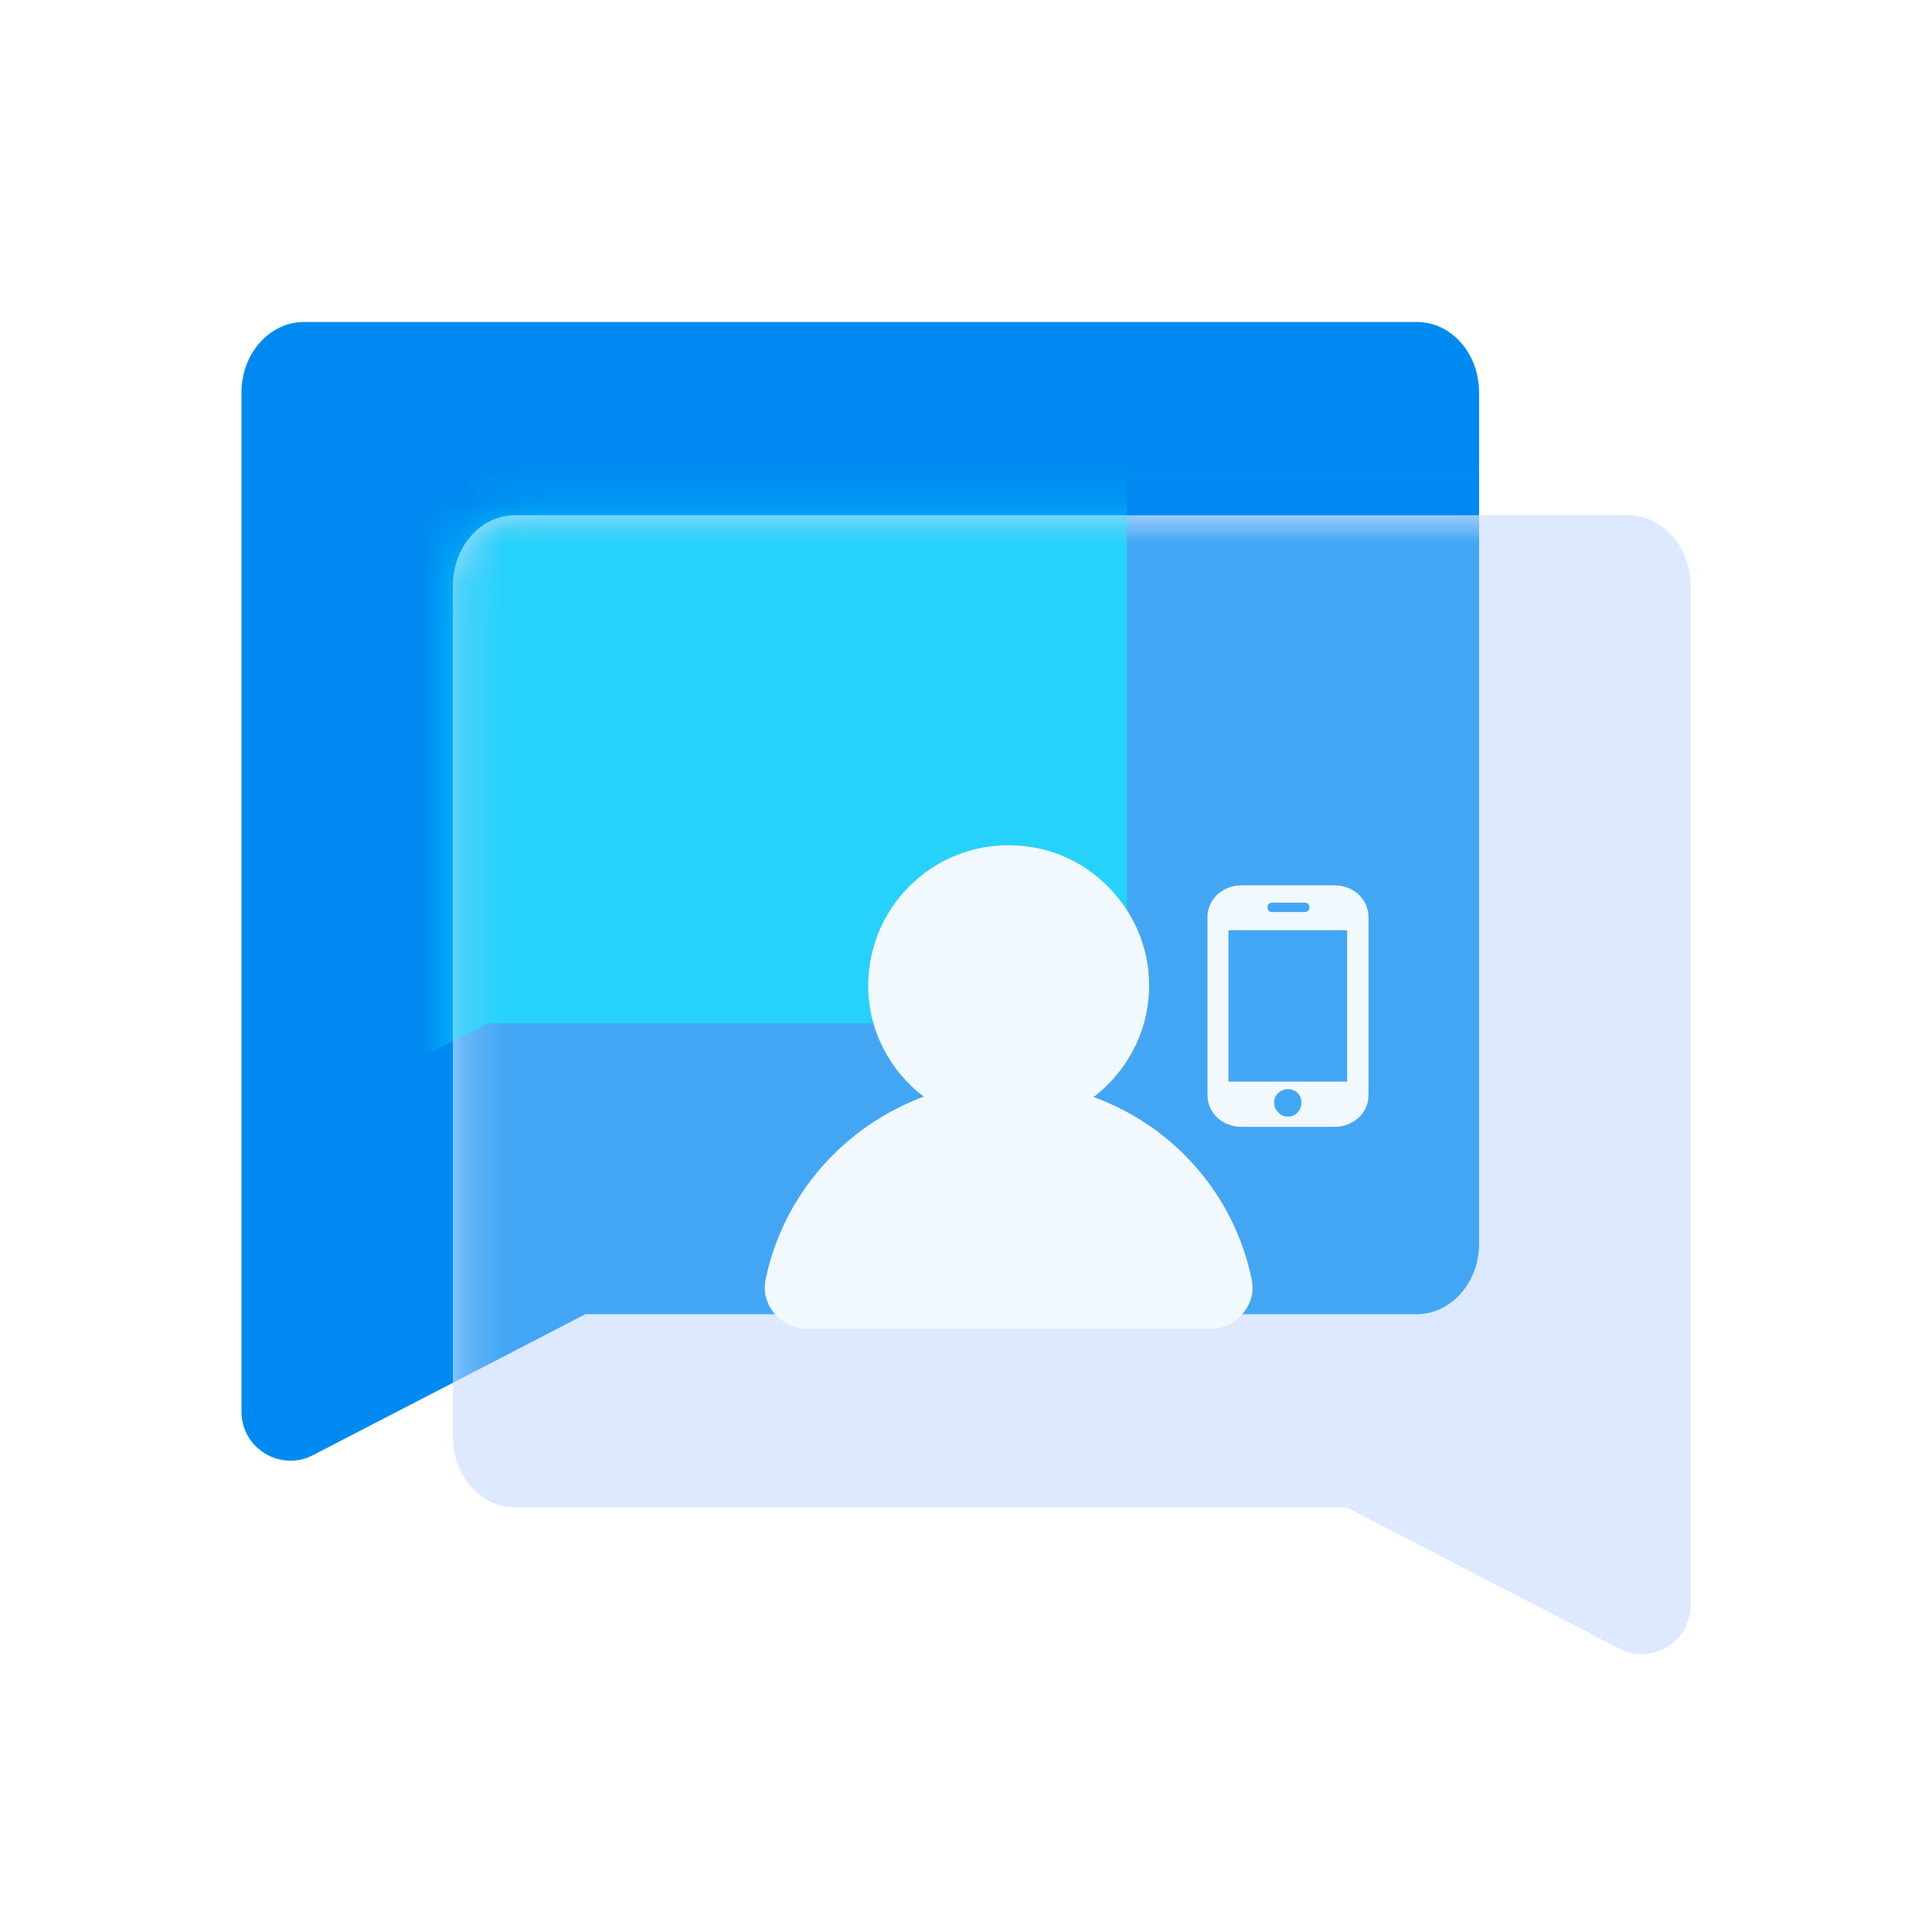
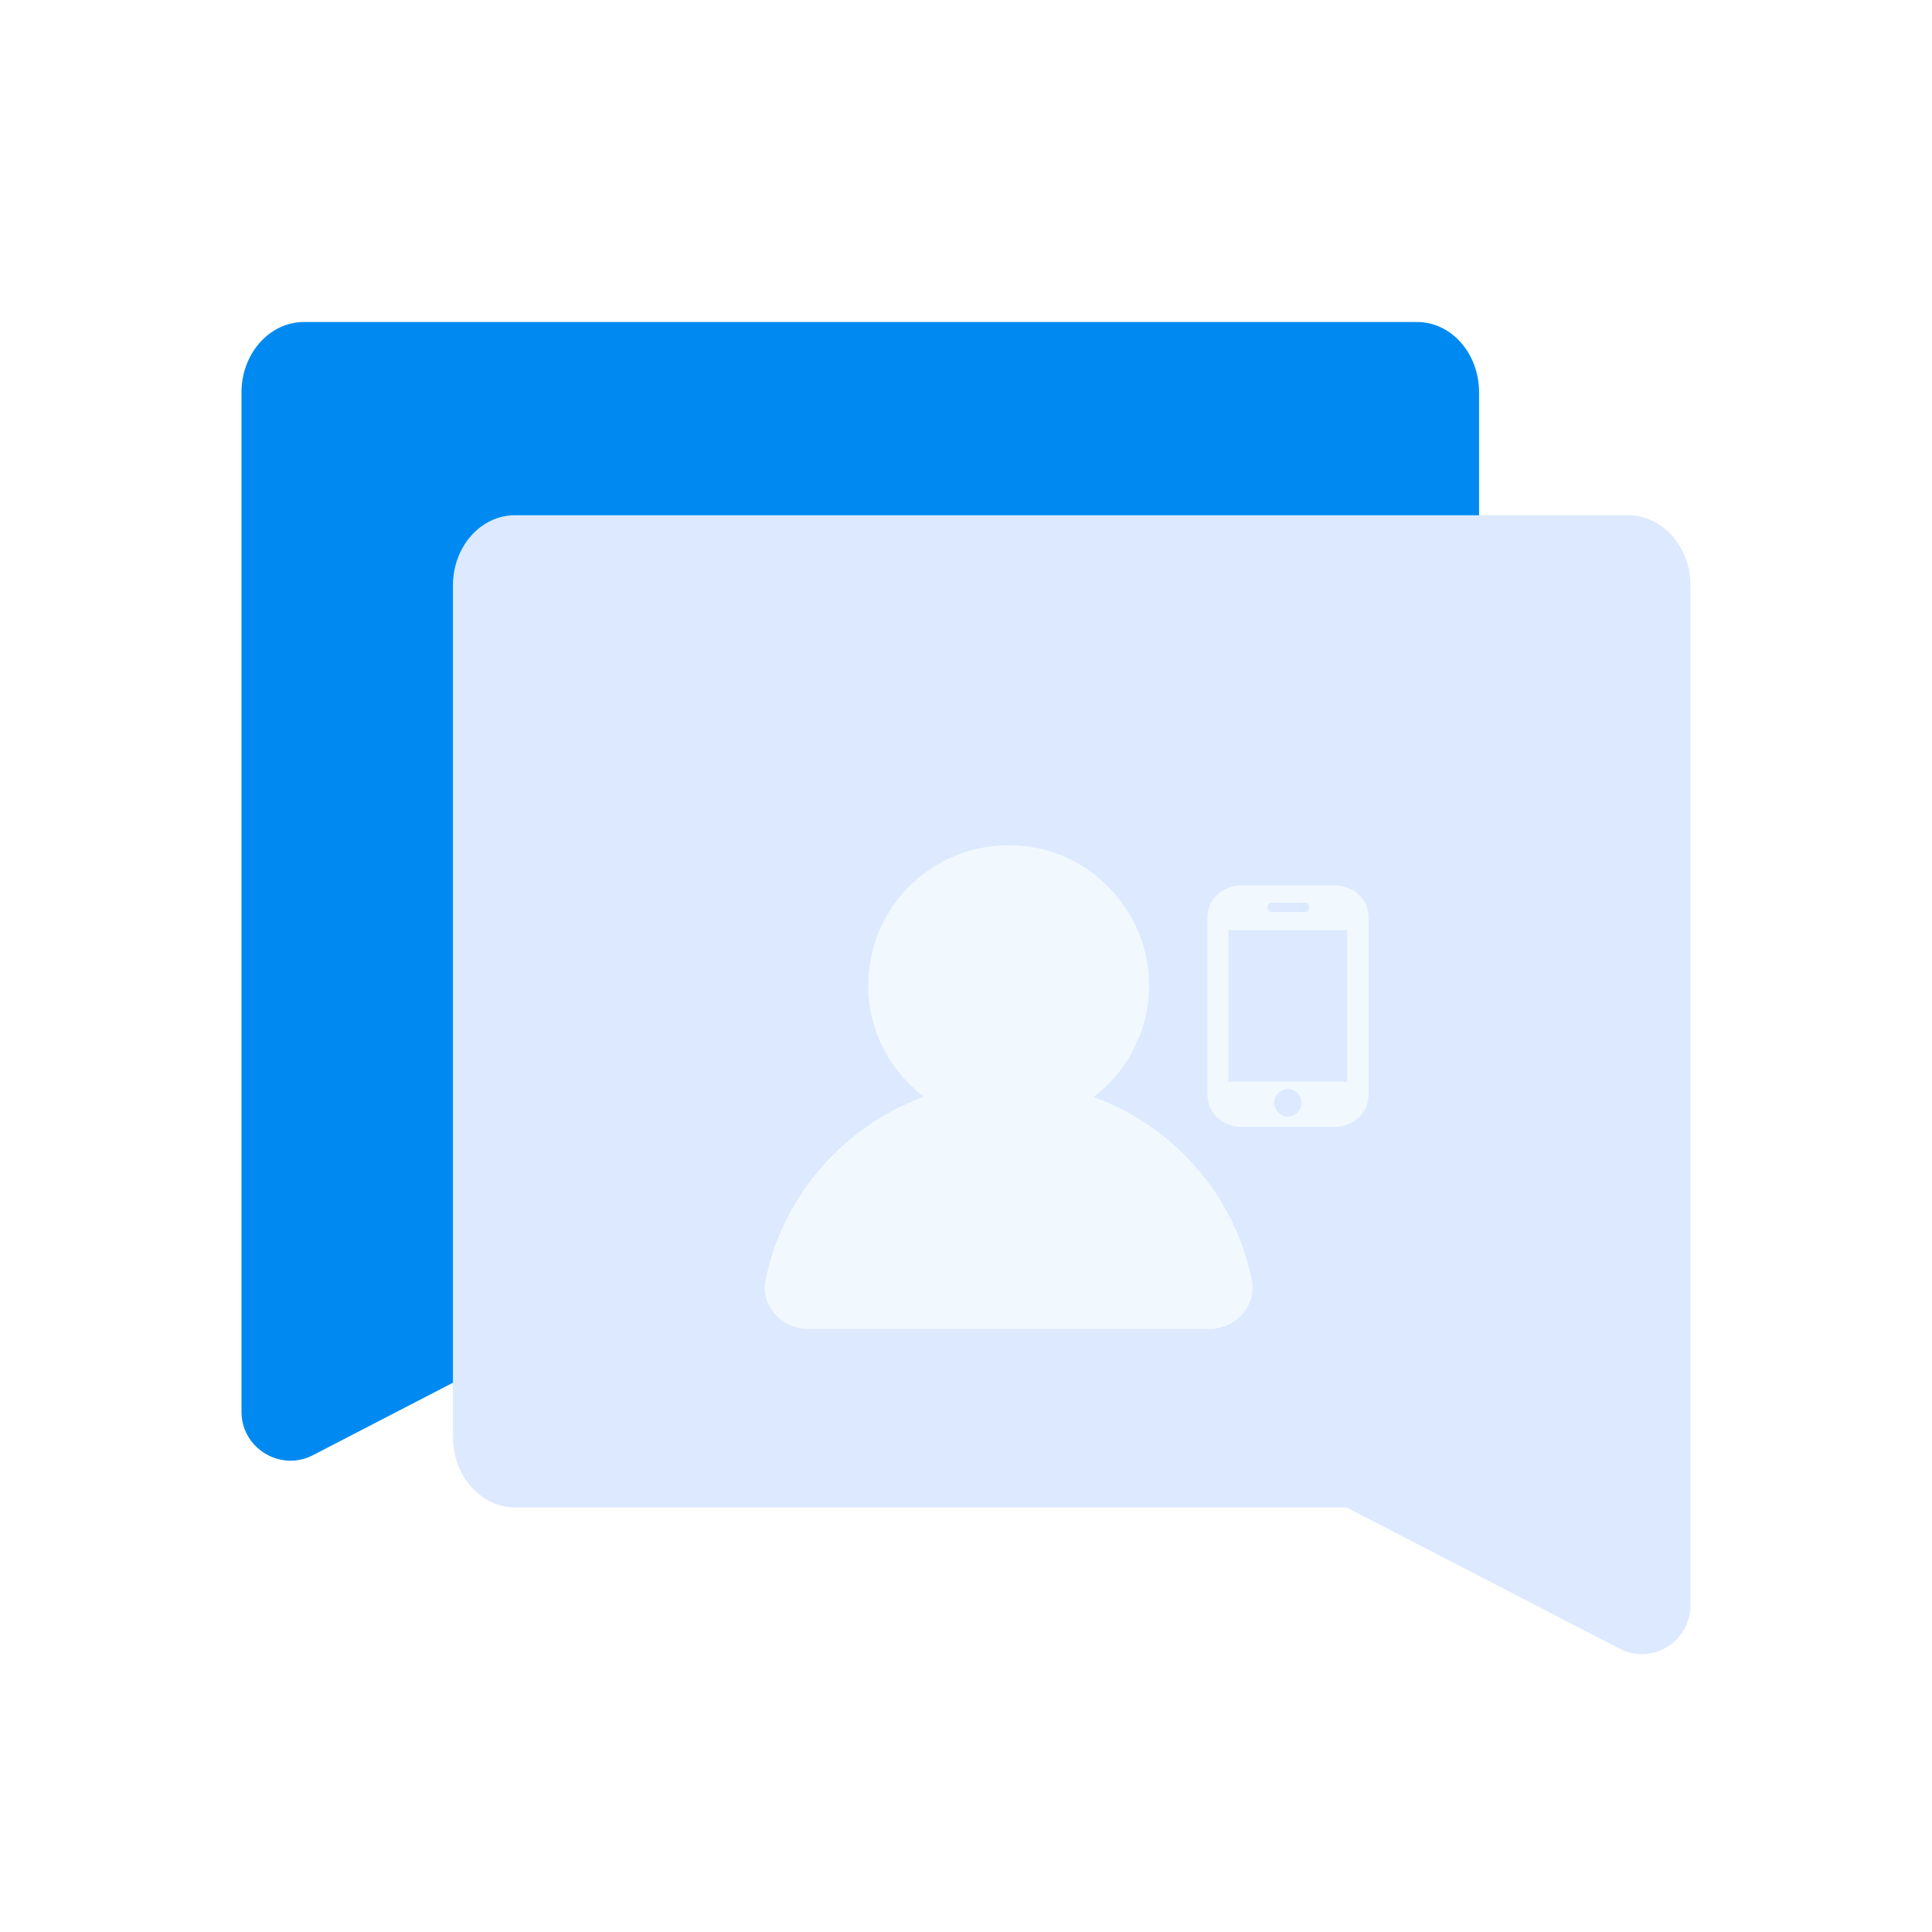
<svg xmlns="http://www.w3.org/2000/svg" width="48" height="48" viewBox="0 0 48 48" fill="none">
  <path d="M36.747 9.748V30.904C36.747 31.87 36.048 32.651 35.195 32.651H14.543L7.768 36.157C6.966 36.568 6 35.982 6 35.077V9.748C6 8.781 6.699 8 7.552 8H35.205C36.058 8 36.747 8.781 36.747 9.748Z" fill="#008AF1" />
  <path d="M11.253 14.548V35.704C11.253 36.671 11.952 37.452 12.805 37.452H33.457L40.232 40.957C41.034 41.379 42 40.793 42 39.878V14.548C42 13.582 41.301 12.801 40.448 12.801H12.795C11.942 12.801 11.253 13.582 11.253 14.548Z" fill="#DCE9FF" />
  <mask id="mask0_1055_34653" style="mask-type:alpha" maskUnits="userSpaceOnUse" x="11" y="12" width="31" height="30">
-     <path d="M11.253 14.548V35.704C11.253 36.671 11.952 37.452 12.805 37.452H33.457L40.232 40.957C41.034 41.379 42 40.793 42 39.878V14.548C42 13.582 41.301 12.801 40.448 12.801H12.795C11.942 12.801 11.253 13.582 11.253 14.548Z" fill="#DCE9FF" />
+     <path d="M11.253 14.548V35.704C11.253 36.671 11.952 37.452 12.805 37.452H33.457L40.232 40.957C41.034 41.379 42 40.793 42 39.878V14.548C42 13.582 41.301 12.801 40.448 12.801H12.795C11.942 12.801 11.253 13.582 11.253 14.548" fill="#DCE9FF" />
  </mask>
  <g mask="url(#mask0_1055_34653)">
    <g filter="url(#filter0_f_1055_34653)">
-       <path d="M36.747 9.748V30.904C36.747 31.87 36.048 32.651 35.195 32.651H14.543L7.768 36.157C6.966 36.568 6 35.982 6 35.077V9.748C6 8.781 6.699 8 7.552 8H35.205C36.058 8 36.747 8.781 36.747 9.748Z" fill="#008AF1" fill-opacity="0.7" />
-     </g>
+       </g>
  </g>
  <mask id="mask1_1055_34653" style="mask-type:alpha" maskUnits="userSpaceOnUse" x="11" y="12" width="31" height="30">
-     <path d="M11.253 14.548V35.704C11.253 36.671 11.952 37.452 12.805 37.452H33.457L40.232 40.957C41.034 41.379 42 40.793 42 39.878V14.548C42 13.582 41.301 12.801 40.448 12.801H12.795C11.942 12.801 11.253 13.582 11.253 14.548Z" fill="#DCE9FF" />
-   </mask>
+     </mask>
  <g mask="url(#mask1_1055_34653)">
    <g opacity="0.5" filter="url(#filter1_f_1055_34653)">
      <path d="M28 9.235V24.192C28 24.875 27.5 25.427 26.889 25.427H12.112L7.265 27.905C6.691 28.196 6 27.782 6 27.142V9.235C6 8.552 6.5 8 7.111 8H26.897C27.507 8 28 8.552 28 9.235Z" fill="#06FFFF" />
    </g>
  </g>
  <g filter="url(#filter2_i_1055_34653)">
    <path d="M11.253 14.548V35.704C11.253 36.671 11.952 37.452 12.805 37.452H33.457L40.232 40.957C41.034 41.379 42 40.793 42 39.878V14.548C42 13.582 41.301 12.801 40.448 12.801H12.795C11.942 12.801 11.253 13.582 11.253 14.548Z" fill="#DCE9FF" fill-opacity="0.01" />
  </g>
  <g filter="url(#filter3_d_1055_34653)">
    <path fill-rule="evenodd" clip-rule="evenodd" d="M28.51 22.956C28.71 24.306 28.13 25.516 27.17 26.256C29.16 26.976 30.67 28.686 31.1 30.796C31.23 31.426 30.71 32.016 30.06 32.016H20.06C19.42 32.016 18.89 31.436 19.02 30.796C19.45 28.696 20.96 26.986 22.95 26.246C22.12 25.616 21.57 24.616 21.57 23.486C21.57 21.356 23.48 19.666 25.69 20.056C27.13 20.306 28.29 21.506 28.51 22.956ZM33.76 21.227C33.833 21.301 33.896 21.385 33.938 21.48V21.49C33.979 21.585 34 21.69 34 21.795V26.208C34 26.313 33.979 26.418 33.938 26.513C33.896 26.608 33.833 26.692 33.76 26.765C33.677 26.839 33.594 26.891 33.49 26.933C33.385 26.975 33.271 26.996 33.156 26.996H30.844C30.719 26.996 30.615 26.975 30.51 26.933C30.406 26.891 30.312 26.839 30.24 26.765C30.167 26.692 30.104 26.608 30.062 26.513C30.021 26.418 30 26.313 30 26.208V21.784C30 21.679 30.021 21.574 30.062 21.48C30.104 21.385 30.167 21.301 30.24 21.227C30.323 21.154 30.406 21.101 30.51 21.059C30.615 21.017 30.729 20.996 30.844 20.996H33.156C33.281 20.996 33.385 21.017 33.49 21.059C33.594 21.101 33.688 21.154 33.76 21.227ZM31.594 21.427C31.562 21.427 31.521 21.459 31.521 21.459C31.5 21.48 31.49 21.501 31.49 21.543C31.49 21.58 31.498 21.593 31.515 21.617C31.517 21.62 31.519 21.623 31.521 21.627C31.542 21.658 31.594 21.658 31.594 21.658H32.427C32.458 21.658 32.479 21.648 32.5 21.627C32.521 21.606 32.531 21.585 32.531 21.543C32.531 21.501 32.521 21.48 32.5 21.459C32.479 21.427 32.427 21.427 32.427 21.427H31.594ZM32 26.744C32.094 26.744 32.177 26.702 32.24 26.639C32.302 26.566 32.333 26.492 32.333 26.397C32.333 26.303 32.302 26.219 32.24 26.156C32.177 26.093 32.094 26.061 32 26.061C31.906 26.061 31.823 26.093 31.76 26.156C31.688 26.219 31.656 26.303 31.656 26.397C31.656 26.492 31.688 26.566 31.76 26.639C31.833 26.713 31.906 26.744 32 26.744ZM30.521 25.872H33.469V22.11H30.521V25.872Z" fill="#F1F9FF" />
  </g>
  <defs>
    <filter id="filter0_f_1055_34653" x="-1.8" y="0.2" width="46.347" height="43.891" filterUnits="userSpaceOnUse" color-interpolation-filters="sRGB">
      <feFlood flood-opacity="0" result="BackgroundImageFix" />
      <feBlend mode="normal" in="SourceGraphic" in2="BackgroundImageFix" result="shape" />
      <feGaussianBlur stdDeviation="3.9" result="effect1_foregroundBlur_1055_34653" />
    </filter>
    <filter id="filter1_f_1055_34653" x="-1.8" y="0.2" width="37.6" height="35.6" filterUnits="userSpaceOnUse" color-interpolation-filters="sRGB">
      <feFlood flood-opacity="0" result="BackgroundImageFix" />
      <feBlend mode="normal" in="SourceGraphic" in2="BackgroundImageFix" result="shape" />
      <feGaussianBlur stdDeviation="3.9" result="effect1_foregroundBlur_1055_34653" />
    </filter>
    <filter id="filter2_i_1055_34653" x="11.253" y="12.801" width="31.047" height="28.595" filterUnits="userSpaceOnUse" color-interpolation-filters="sRGB">
      <feFlood flood-opacity="0" result="BackgroundImageFix" />
      <feBlend mode="normal" in="SourceGraphic" in2="BackgroundImageFix" result="shape" />
      <feColorMatrix in="SourceAlpha" type="matrix" values="0 0 0 0 0 0 0 0 0 0 0 0 0 0 0 0 0 0 127 0" result="hardAlpha" />
      <feOffset dx="0.3" dy="0.3" />
      <feGaussianBlur stdDeviation="0.75" />
      <feComposite in2="hardAlpha" operator="arithmetic" k2="-1" k3="1" />
      <feColorMatrix type="matrix" values="0 0 0 0 1 0 0 0 0 1 0 0 0 0 1 0 0 0 0.8 0" />
      <feBlend mode="normal" in2="shape" result="effect1_innerShadow_1055_34653" />
    </filter>
    <filter id="filter3_d_1055_34653" x="16" y="18" width="21" height="18.016" filterUnits="userSpaceOnUse" color-interpolation-filters="sRGB">
      <feFlood flood-opacity="0" result="BackgroundImageFix" />
      <feColorMatrix in="SourceAlpha" type="matrix" values="0 0 0 0 0 0 0 0 0 0 0 0 0 0 0 0 0 0 127 0" result="hardAlpha" />
      <feOffset dy="1" />
      <feGaussianBlur stdDeviation="1.5" />
      <feComposite in2="hardAlpha" operator="out" />
      <feColorMatrix type="matrix" values="0 0 0 0 0 0 0 0 0 0.541 0 0 0 0 0.945 0 0 0 0.5 0" />
      <feBlend mode="normal" in2="BackgroundImageFix" result="effect1_dropShadow_1055_34653" />
      <feBlend mode="normal" in="SourceGraphic" in2="effect1_dropShadow_1055_34653" result="shape" />
    </filter>
  </defs>
</svg>